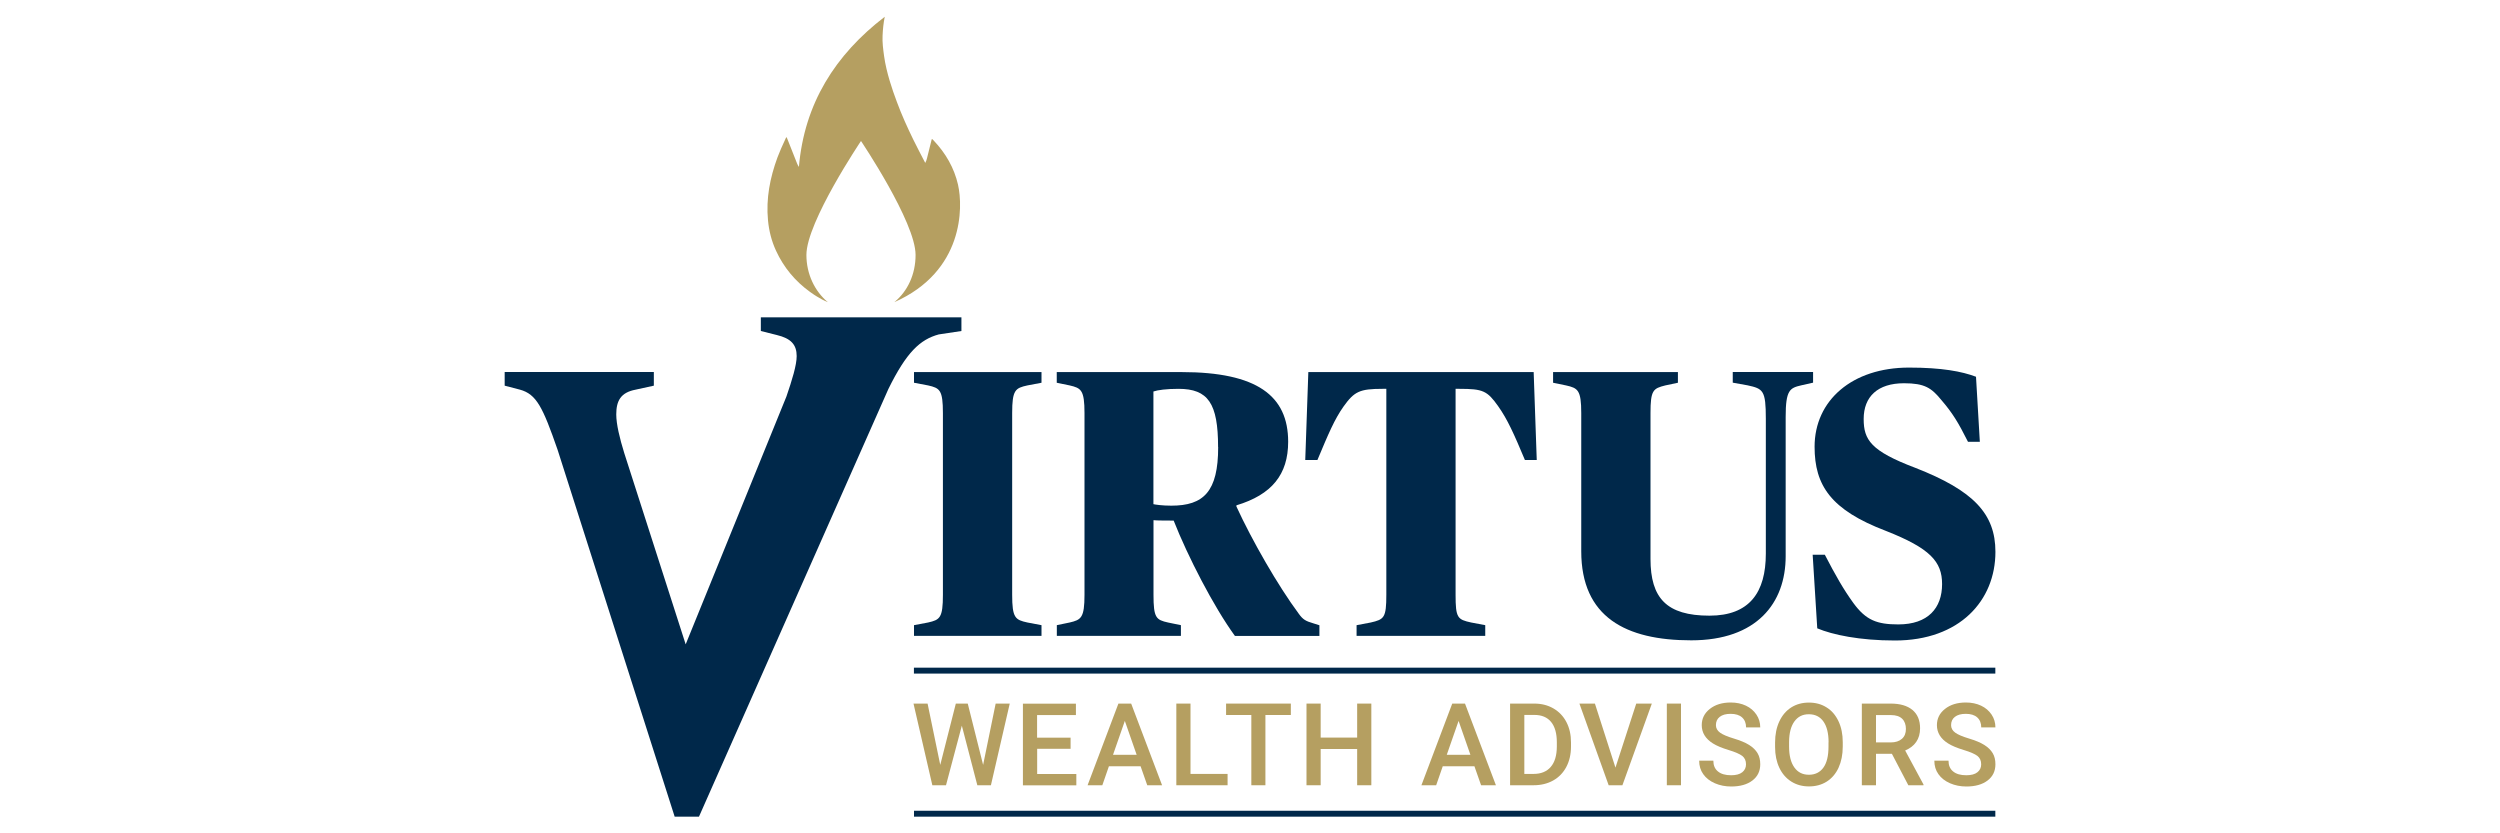
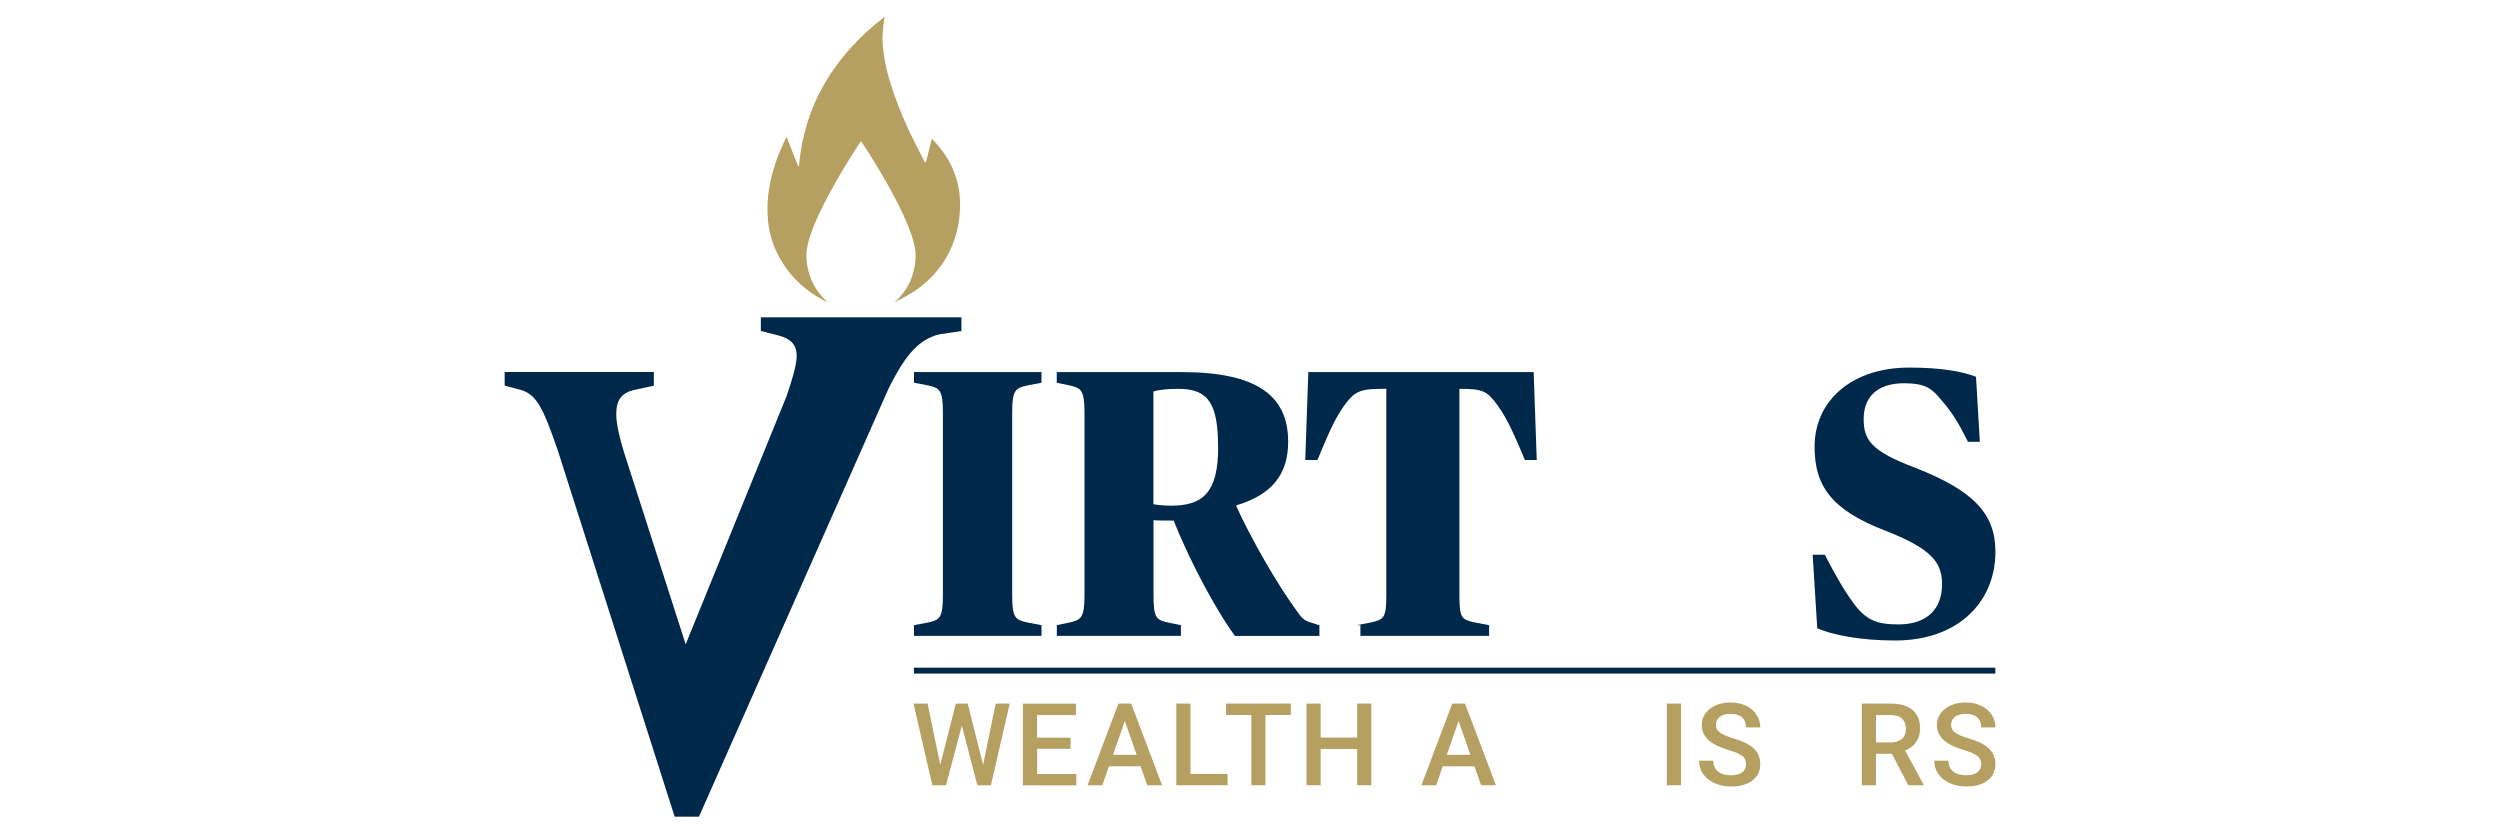
<svg xmlns="http://www.w3.org/2000/svg" id="Logo" viewBox="0 0 300 100">
  <defs>
    <style>
      .cls-1 {
        fill: #00284a;
      }

      .cls-2 {
        fill: #b59f61;
      }
    </style>
  </defs>
  <path class="cls-2" d="M114.97,22.19c-.47-2.05-1.49-3.81-2.93-5.33-.26-.27-.21-.22-.29.08-.17.68-.35,1.36-.51,2.05-.04.17-.09.34-.21.56-.5-.97-.98-1.87-1.43-2.79-.72-1.48-1.4-2.97-1.97-4.52-.31-.83-.61-1.67-.86-2.52-.29-.98-.54-1.98-.68-3-.11-.81-.22-1.62-.18-2.44.03-.76.11-1.52.26-2.27-5.95,4.57-9.65,10.42-10.3,18.02-.1-.14-.16-.27-.22-.41-.37-.94-.74-1.89-1.12-2.83-.19-.48-.14-.39-.33,0-.32.68-.63,1.38-.9,2.09-.9,2.45-1.39,4.94-1.14,7.56.12,1.27.43,2.49.96,3.64.93,2.02,2.3,3.66,4.07,4.94.17.12.34.24.52.36.1.06.2.13.3.19.42.26.86.5,1.33.69-1.56-1.3-2.57-3.36-2.57-5.67,0-3.94,6.55-13.67,6.55-13.67,0,0,6.55,9.73,6.55,13.67,0,2.34-.96,4.37-2.55,5.67,8.36-3.7,8.25-11.41,7.65-14.06Z" />
  <g>
    <rect class="cls-1" height=".71" width="129.77" x="109.67" y="80.12" />
-     <rect class="cls-1" height=".71" width="129.76" x="109.68" y="97.29" />
    <g>
      <path class="cls-2" d="M117.97,91.81l1.51-7.38h1.69l-2.26,9.8h-1.63l-1.86-7.15-1.9,7.15h-1.64l-2.26-9.8h1.69l1.52,7.36,1.87-7.36h1.43l1.85,7.38Z" />
      <path class="cls-2" d="M128.48,89.86h-4.02v3.02h4.7v1.36h-6.41v-9.8h6.36v1.37h-4.66v2.71h4.02v1.35Z" />
      <path class="cls-2" d="M136.87,91.95h-3.8l-.79,2.28h-1.77l3.7-9.8h1.53l3.71,9.8h-1.78l-.8-2.28ZM133.56,90.58h2.84l-1.42-4.07-1.42,4.07Z" />
      <path class="cls-2" d="M142.86,92.87h4.45v1.36h-6.15v-9.8h1.7v8.44Z" />
      <path class="cls-2" d="M154.91,85.8h-3.06v8.43h-1.69v-8.43h-3.03v-1.37h7.77v1.37Z" />
      <path class="cls-2" d="M164.56,94.23h-1.7v-4.35h-4.38v4.35h-1.7v-9.8h1.7v4.08h4.38v-4.08h1.7v9.8Z" />
      <path class="cls-2" d="M176.93,91.95h-3.8l-.79,2.28h-1.77l3.7-9.8h1.53l3.71,9.8h-1.78l-.8-2.28ZM173.61,90.58h2.84l-1.42-4.07-1.42,4.07Z" />
-       <path class="cls-2" d="M181.21,94.23v-9.8h2.89c.87,0,1.63.19,2.31.58.67.39,1.19.93,1.56,1.64.37.71.55,1.52.55,2.44v.49c0,.93-.19,1.75-.56,2.45-.37.7-.9,1.25-1.58,1.63-.68.38-1.47.57-2.35.57h-2.82ZM182.92,85.8v7.07h1.11c.89,0,1.58-.28,2.06-.84s.72-1.36.73-2.41v-.55c0-1.06-.23-1.88-.69-2.44-.46-.56-1.13-.84-2.01-.84h-1.19Z" />
-       <path class="cls-2" d="M193.86,92.1l2.49-7.67h1.87l-3.53,9.8h-1.65l-3.51-9.8h1.86l2.46,7.67Z" />
      <path class="cls-2" d="M201.72,94.23h-1.7v-9.8h1.7v9.8Z" />
      <path class="cls-2" d="M209.52,91.71c0-.43-.15-.76-.45-1-.3-.23-.85-.47-1.64-.71-.79-.24-1.42-.5-1.88-.79-.89-.56-1.34-1.29-1.34-2.19,0-.79.32-1.44.97-1.95.64-.51,1.48-.77,2.51-.77.68,0,1.29.13,1.82.38.53.25.95.61,1.26,1.07.31.46.46.98.46,1.54h-1.7c0-.51-.16-.91-.48-1.2-.32-.29-.78-.43-1.38-.43-.56,0-.99.12-1.3.36-.31.24-.46.57-.46,1,0,.36.17.66.5.9.33.24.88.47,1.64.7.76.23,1.38.48,1.84.77.46.29.8.62,1.02,1,.22.37.32.81.32,1.32,0,.82-.31,1.47-.94,1.95-.63.48-1.48.72-2.55.72-.71,0-1.36-.13-1.96-.39-.59-.26-1.06-.62-1.39-1.09-.33-.46-.49-1-.49-1.62h1.7c0,.56.18.99.55,1.29.37.31.9.46,1.58.46.59,0,1.04-.12,1.34-.36.3-.24.45-.56.45-.95Z" />
-       <path class="cls-2" d="M221.13,89.59c0,.96-.17,1.8-.5,2.53-.33.72-.81,1.28-1.42,1.67-.62.39-1.33.58-2.13.58s-1.5-.19-2.12-.58c-.62-.39-1.1-.94-1.44-1.66-.34-.72-.51-1.55-.51-2.48v-.55c0-.96.17-1.8.51-2.53.34-.73.82-1.29,1.43-1.68.62-.39,1.32-.58,2.12-.58s1.51.19,2.12.58c.62.38,1.09.94,1.43,1.66s.51,1.56.51,2.51v.55ZM219.43,89.08c0-1.09-.21-1.92-.62-2.5s-.99-.87-1.75-.87-1.31.29-1.73.86c-.42.58-.63,1.39-.64,2.45v.57c0,1.08.21,1.91.63,2.5.42.59,1,.88,1.75.88s1.33-.29,1.74-.86c.41-.57.61-1.41.61-2.52v-.51Z" />
      <path class="cls-2" d="M227.02,90.46h-1.9v3.77h-1.7v-9.8h3.45c1.13,0,2,.25,2.62.76.61.51.92,1.24.92,2.2,0,.66-.16,1.2-.47,1.65s-.76.78-1.32,1.02l2.2,4.08v.09h-1.82l-1.97-3.77ZM225.13,89.09h1.75c.57,0,1.02-.14,1.35-.43s.48-.69.48-1.19-.15-.93-.45-1.22c-.3-.29-.74-.44-1.34-.44h-1.8v3.28Z" />
      <path class="cls-2" d="M237.74,91.71c0-.43-.15-.76-.45-1-.3-.23-.85-.47-1.64-.71-.79-.24-1.42-.5-1.88-.79-.89-.56-1.34-1.29-1.34-2.19,0-.79.32-1.44.97-1.95.64-.51,1.48-.77,2.51-.77.68,0,1.29.13,1.82.38.53.25.95.61,1.26,1.07.31.46.46.98.46,1.54h-1.7c0-.51-.16-.91-.48-1.2-.32-.29-.78-.43-1.38-.43-.56,0-.99.12-1.3.36-.31.24-.46.57-.46,1,0,.36.17.66.5.9.33.24.88.47,1.64.7.76.23,1.38.48,1.84.77.46.29.8.62,1.02,1,.22.37.32.81.32,1.32,0,.82-.31,1.47-.94,1.95-.63.48-1.48.72-2.55.72-.71,0-1.36-.13-1.96-.39-.59-.26-1.06-.62-1.39-1.09-.33-.46-.49-1-.49-1.62h1.7c0,.56.18.99.55,1.29.37.31.9.46,1.58.46.59,0,1.04-.12,1.34-.36.3-.24.45-.56.45-.95Z" />
    </g>
  </g>
  <g>
    <path class="cls-1" d="M83.88,98h-2.92s-14.05-44.03-14.05-44.03c-1.78-5.12-2.53-6.66-4.51-7.21l-1.84-.48v-1.64h17.9v1.64s-2.19.48-2.19.48c-1.78.34-2.32,1.33-2.32,2.97,0,1.16.41,2.87.96,4.64l7.37,22.95,12.09-29.74c.68-1.98,1.23-3.76,1.23-4.85,0-1.37-.68-2.12-2.39-2.53l-1.91-.48v-1.64h24.07v1.64s-2.72.41-2.72.41c-2.25.61-3.88,2.15-6.05,6.56l-22.72,51.3Z" />
    <g>
      <path class="cls-1" d="M109.68,75.02l1.69-.32c1.42-.32,1.78-.55,1.78-3.33v-21.79c0-2.79-.37-3.01-1.78-3.33l-1.69-.32v-1.28h15.3v1.28l-1.69.32c-1.46.32-1.83.55-1.83,3.33v21.79c0,2.79.37,3.01,1.83,3.33l1.69.32v1.28h-15.3v-1.28Z" />
      <path class="cls-1" d="M126.81,75.02l1.55-.32c1.37-.32,1.78-.55,1.78-3.33v-21.79c0-2.79-.41-3.01-1.78-3.33l-1.55-.32v-1.28h14.98c9.04,0,12.79,2.83,12.79,8.36,0,3.93-1.96,6.35-6.21,7.63v.14c1.87,4.07,4.98,9.5,7.49,12.88.5.69.82.87,1.74,1.14l.73.23v1.28h-10.14c-2.56-3.52-5.66-9.55-7.35-13.84-.41,0-2.19,0-2.42-.05v8.95c0,2.79.32,3.01,1.74,3.33l1.55.32v1.28h-14.89v-1.28ZM146.17,53.65c0-5.25-1.19-6.99-4.75-6.99-1.42,0-2.51.14-3.01.32v13.52c.23.05,1.01.18,2.15.18,3.88,0,5.62-1.69,5.62-7.03Z" />
-       <path class="cls-1" d="M162.8,75.02l1.69-.32c1.6-.37,1.87-.55,1.87-3.33v-24.71h-.46c-2.74,0-3.38.32-4.66,2.1-1.1,1.55-1.83,3.29-3.15,6.44h-1.46l.37-10.55h27.04l.37,10.55h-1.42c-1.32-3.15-2.1-4.89-3.2-6.44-1.32-1.87-1.83-2.1-4.66-2.1h-.46v24.71c0,2.79.23,2.97,1.87,3.33l1.69.32v1.28h-15.44v-1.28Z" />
+       <path class="cls-1" d="M162.8,75.02l1.69-.32c1.6-.37,1.87-.55,1.87-3.33v-24.71h-.46c-2.74,0-3.38.32-4.66,2.1-1.1,1.55-1.83,3.29-3.15,6.44h-1.46l.37-10.55h27.04l.37,10.55h-1.42c-1.32-3.15-2.1-4.89-3.2-6.44-1.32-1.87-1.83-2.1-4.66-2.1v24.71c0,2.79.23,2.97,1.87,3.33l1.69.32v1.28h-15.44v-1.28Z" />
      <path class="cls-1" d="M218.07,75.39l-.55-8.82h1.46c1.28,2.47,2.24,4.16,3.43,5.8,1.51,2.06,2.83,2.56,5.39,2.56,3.56,0,5.25-1.96,5.25-4.84,0-2.69-1.42-4.29-6.76-6.39-6.58-2.51-8.54-5.44-8.54-10.09,0-5.57,4.52-9.5,11.33-9.5,3.93,0,6.35.46,8.04,1.1l.46,7.81h-1.42c-1.19-2.37-1.87-3.47-3.2-5.02-1.19-1.46-2.01-2.01-4.48-2.01-3.15,0-4.84,1.6-4.84,4.29,0,2.51.87,3.84,6.17,5.85,7.03,2.74,9.64,5.53,9.64,10.09,0,5.85-4.29,10.64-12.06,10.64-4.25,0-7.49-.69-9.32-1.46Z" />
-       <path class="cls-1" d="M189.75,66.16v-16.58c0-2.79-.41-3.01-1.83-3.33l-1.55-.32v-1.28h14.98v1.28l-1.51.32c-1.46.37-1.78.55-1.78,3.33v17.49c0,4.7,1.92,6.81,7.08,6.81,4.8,0,6.76-2.79,6.76-7.45v-16.17c0-3.43-.32-3.61-2.19-4.02l-1.78-.32v-1.28h9.64v1.28l-1.42.32c-1.37.32-1.87.55-1.87,3.79v16.72c0,5.62-3.47,10.09-11.33,10.09s-13.2-2.79-13.2-10.69Z" />
    </g>
  </g>
</svg>